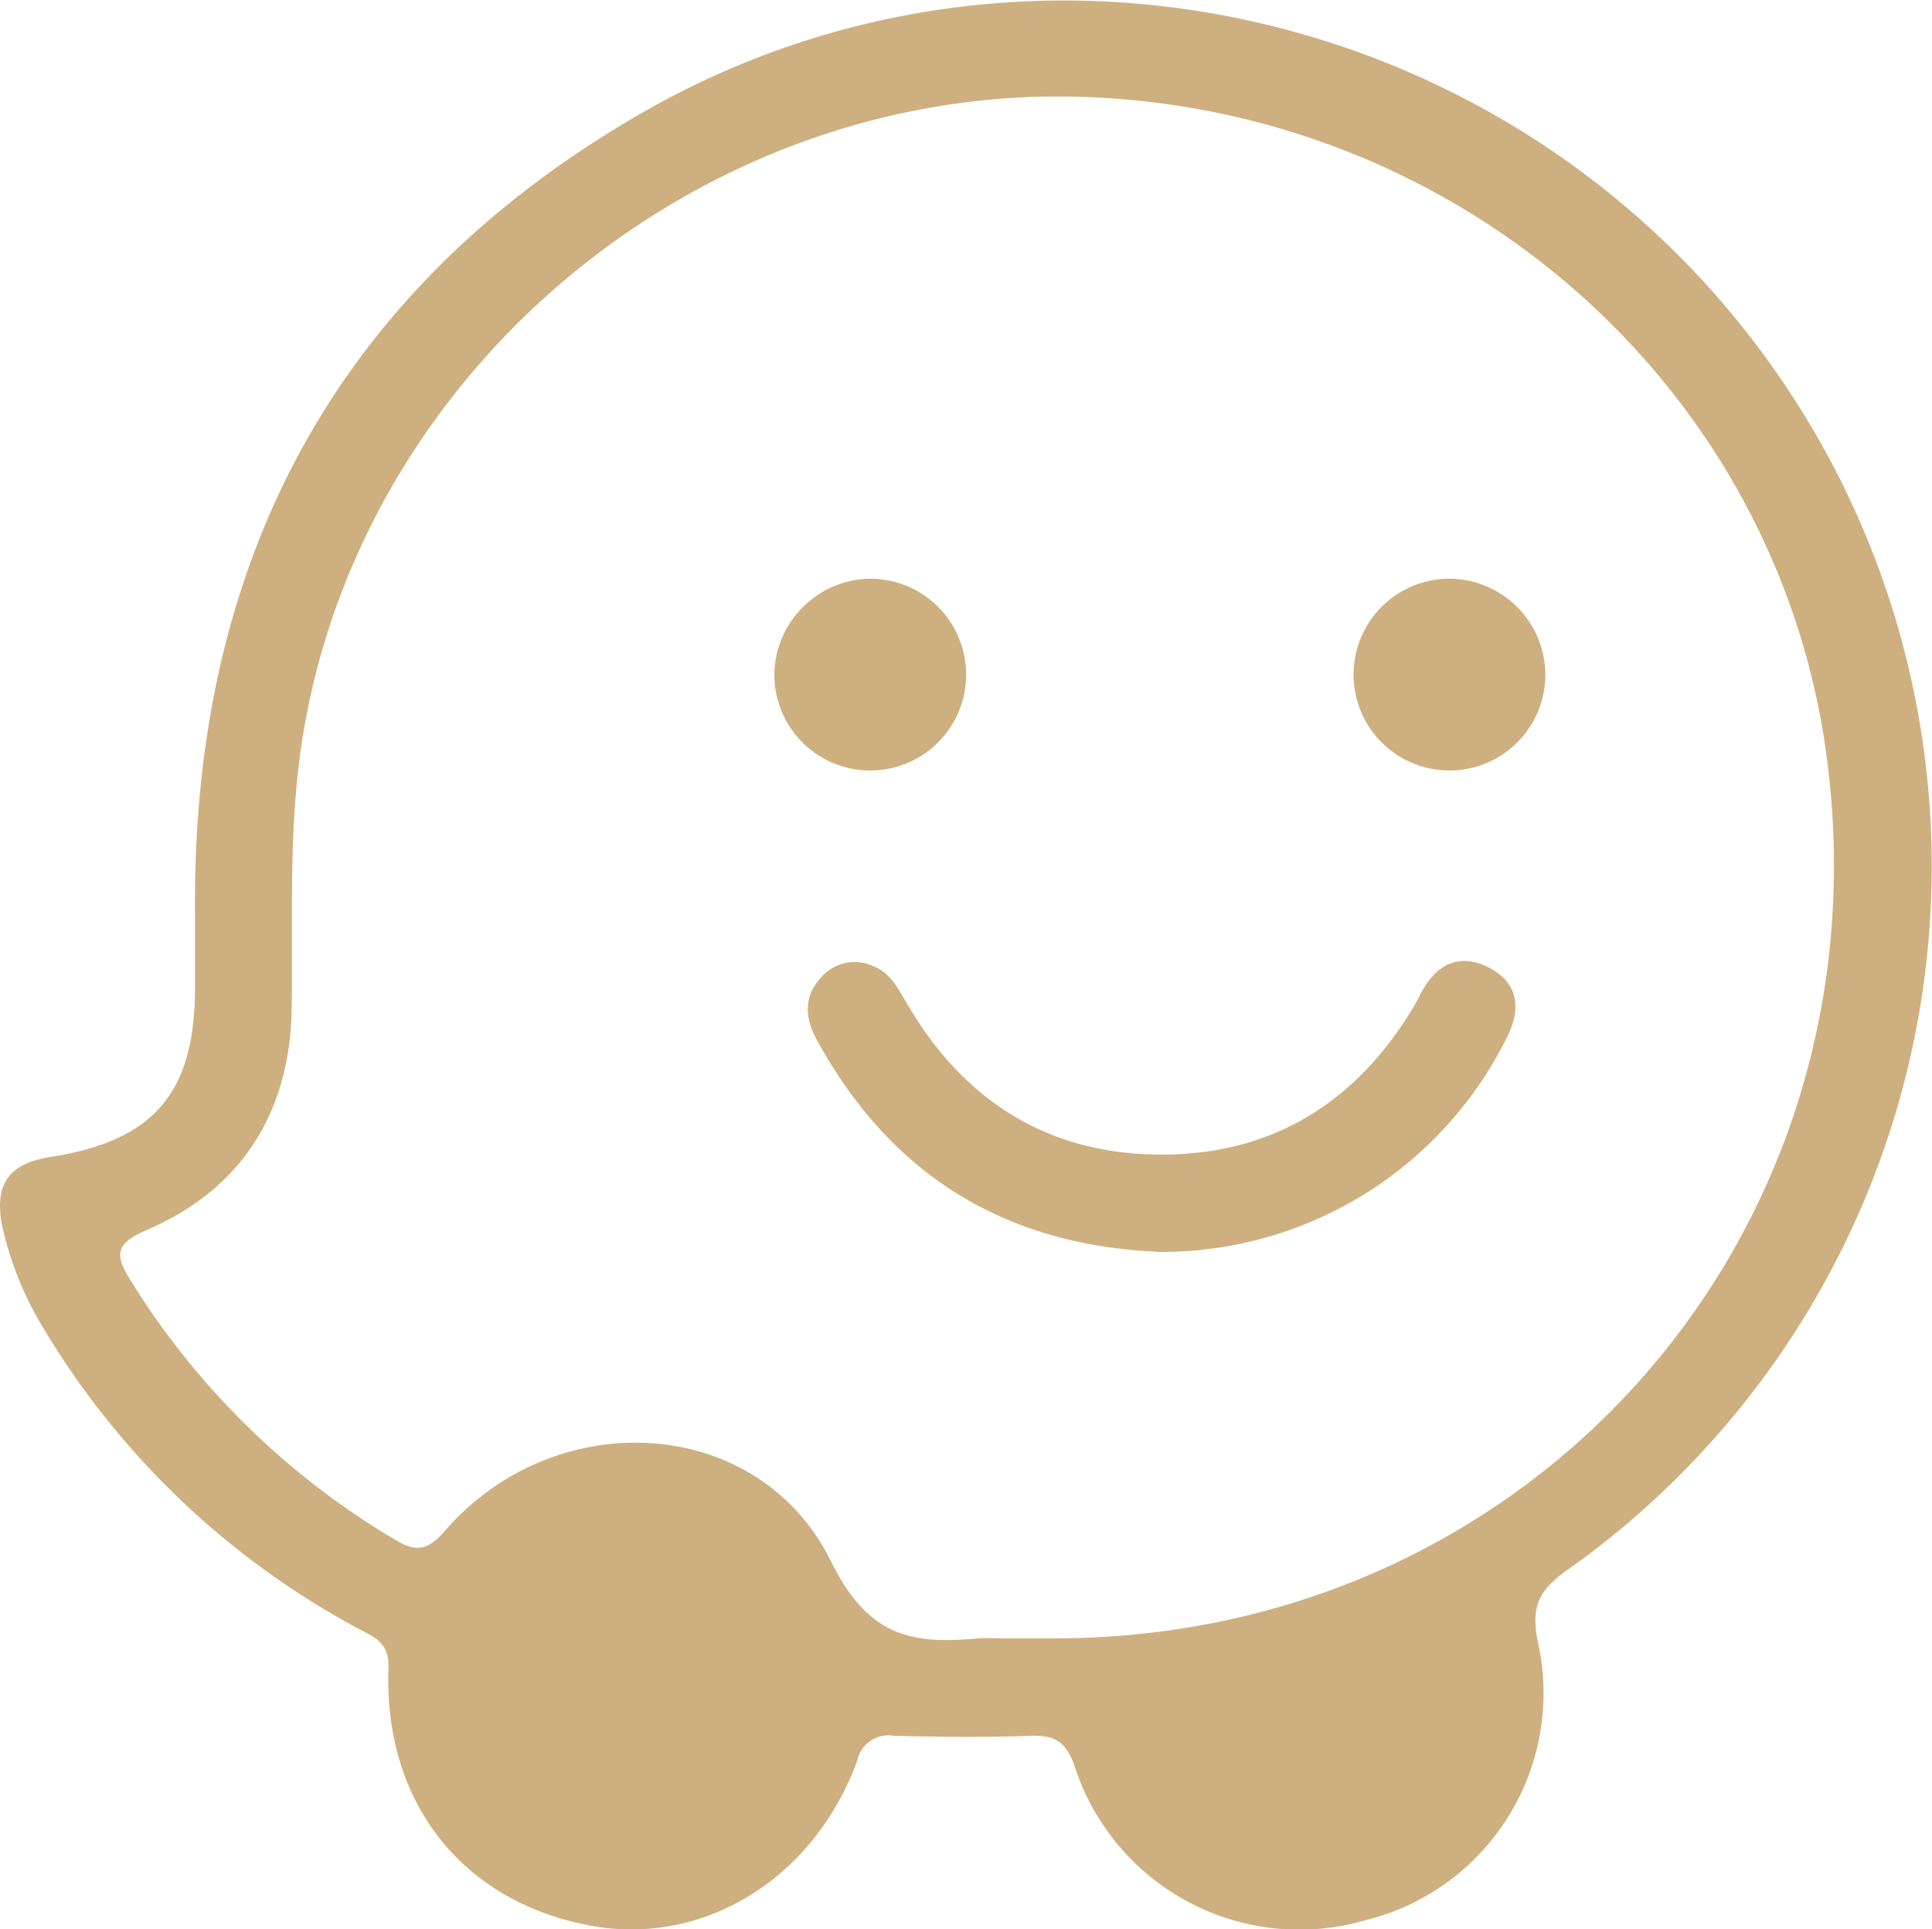
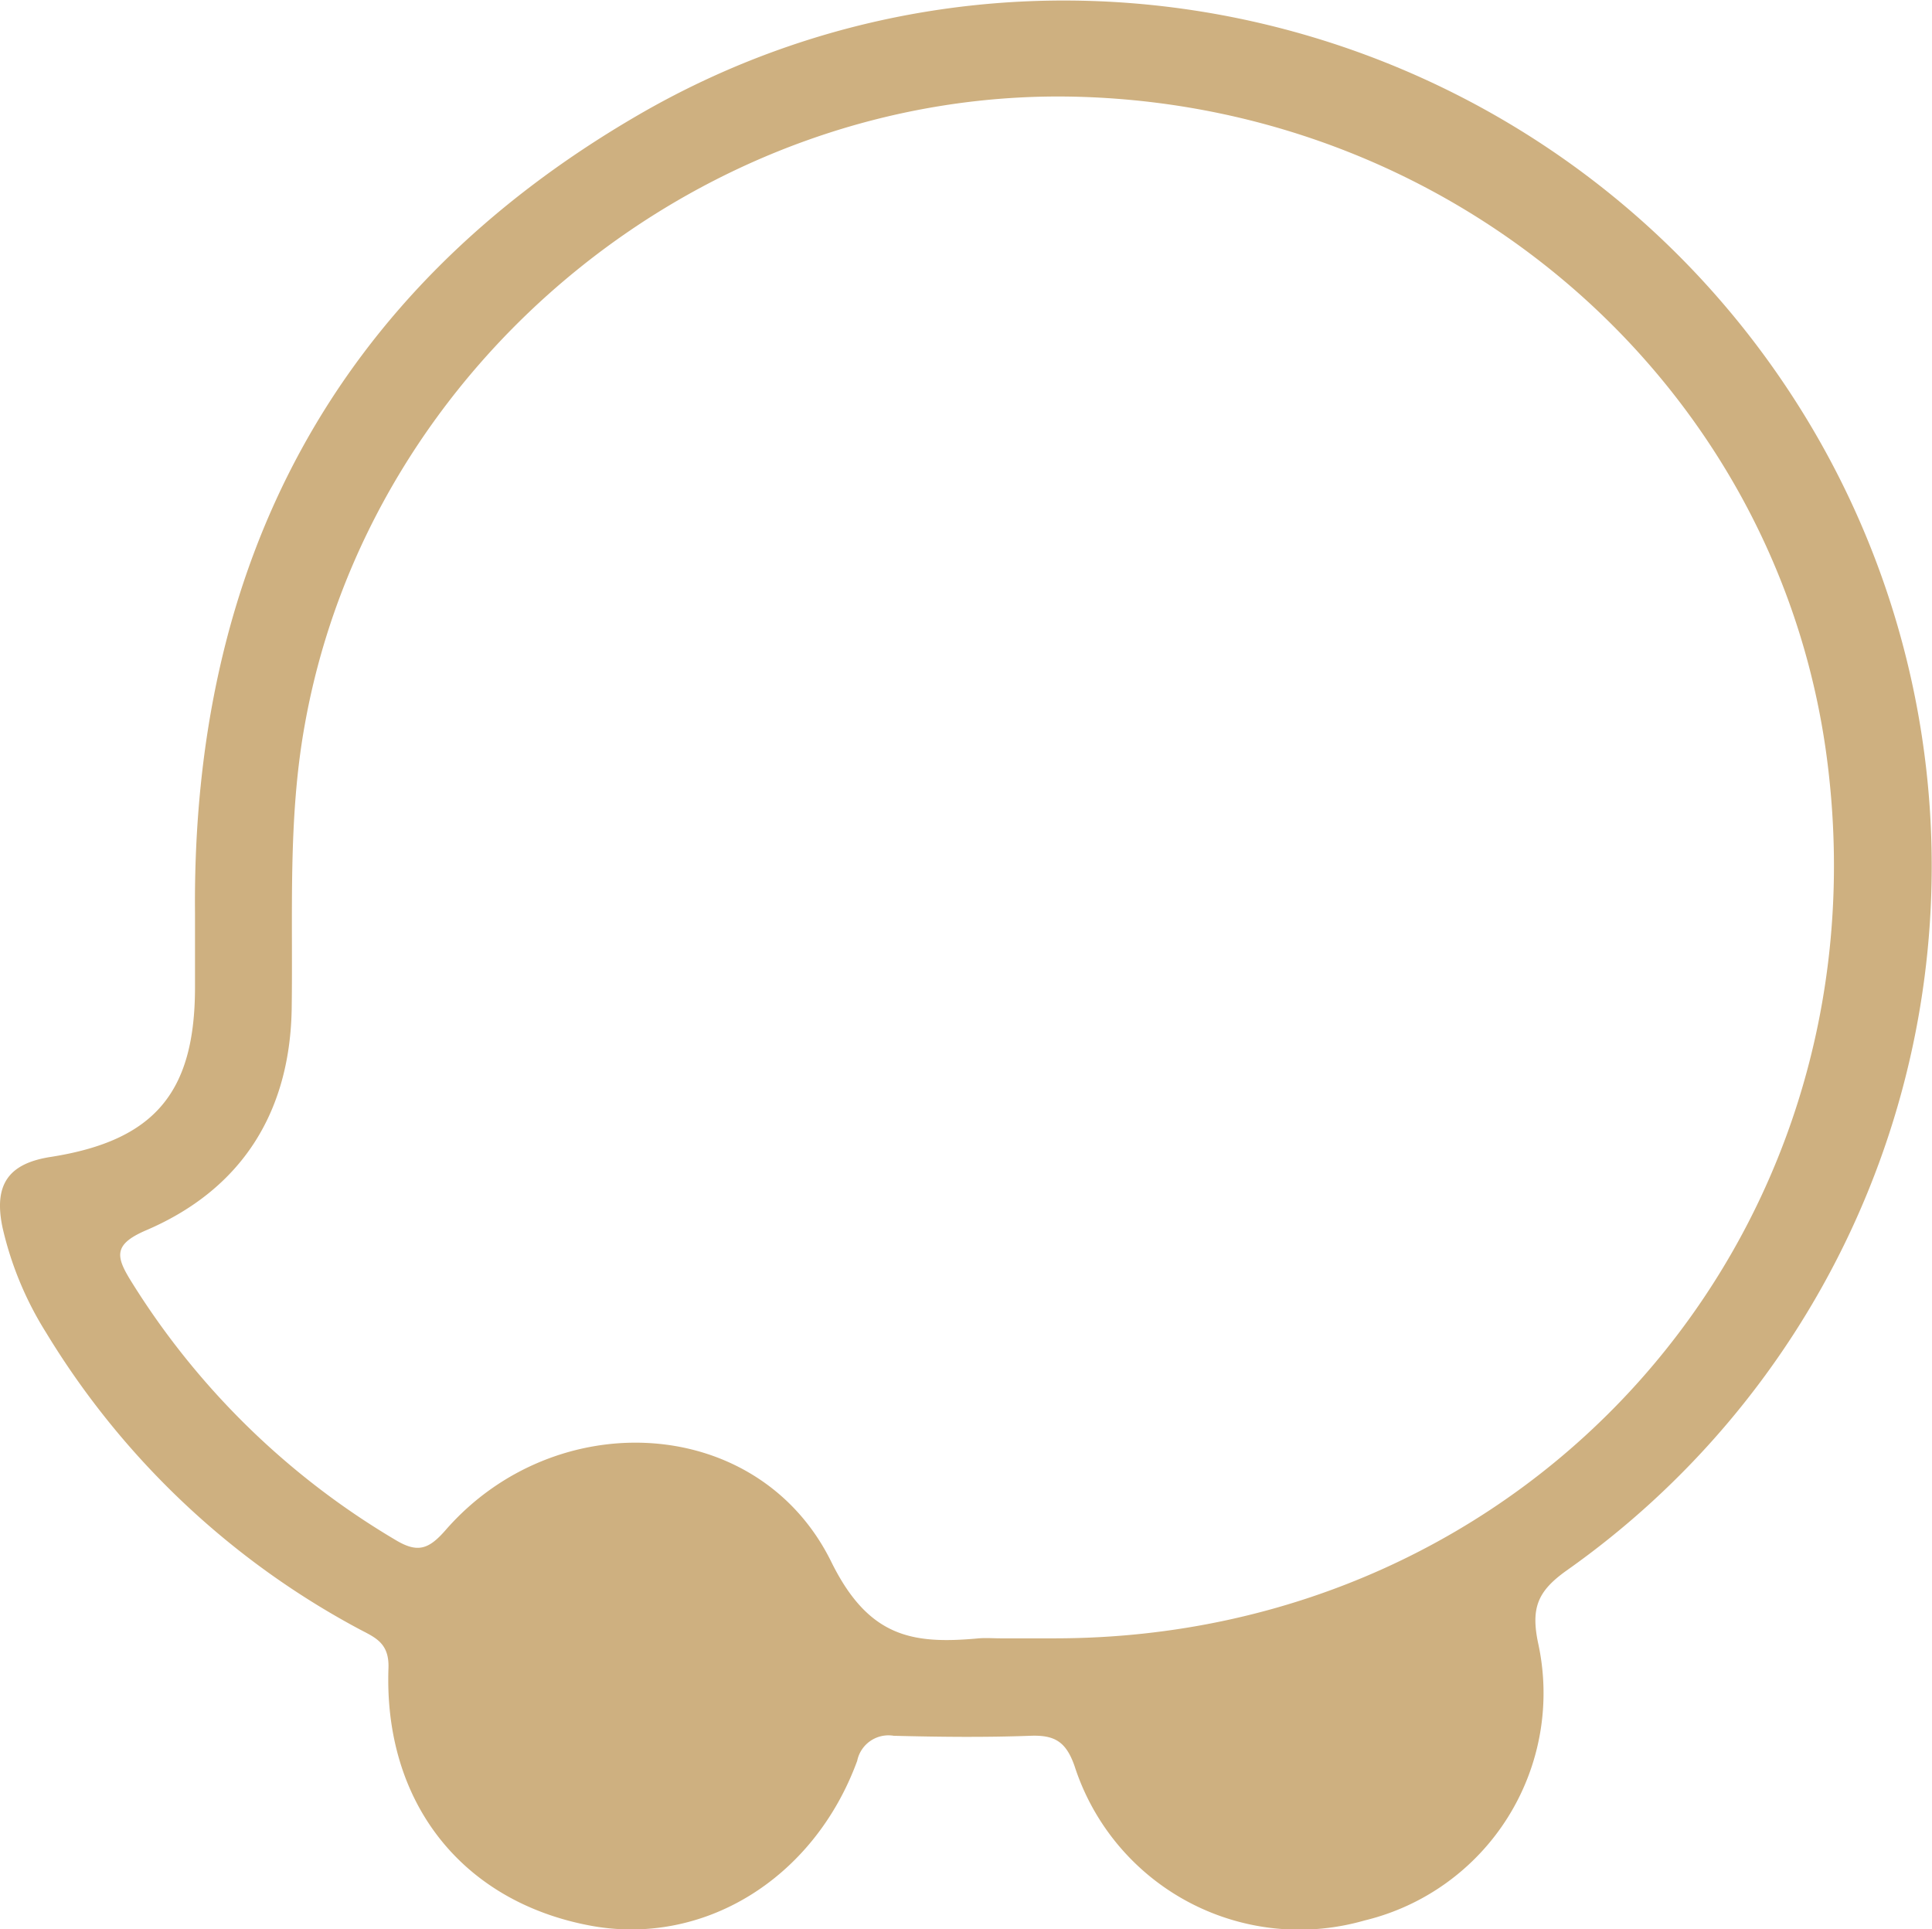
<svg xmlns="http://www.w3.org/2000/svg" viewBox="0 0 149.7 149.47">
  <defs>
    <style>.cls-1{fill:#ceb080;}</style>
  </defs>
  <title>Asset 23</title>
  <g id="Layer_2" data-name="Layer 2">
    <g id="Layer_1-2" data-name="Layer 1">
      <path class="cls-1" d="M15.11,70.78C14.86,43.74,25.86,22.67,49.3,9c30.82-18,70.61-8,89.86,22.13a66.79,66.79,0,0,1-17.78,90.56c-2.2,1.57-2.77,2.85-2.21,5.57a18.12,18.12,0,0,1-13.44,21.54,18.3,18.3,0,0,1-22.46-11.94c-.67-1.94-1.57-2.44-3.44-2.37-3.52.13-7.06.09-10.58,0a2.47,2.47,0,0,0-2.83,1.94c-3.37,9.2-12,14.44-20.78,12.75-9.86-1.89-15.91-9.53-15.54-19.93.07-1.93-1-2.36-2.22-3a63.22,63.22,0,0,1-24.31-23A26.27,26.27,0,0,1,.2,95.13c-.71-3.35.45-5,3.79-5.5,8-1.27,11.11-5,11.12-13.1Zm62.43,56.16h4.24C118.51,126.9,146,96,141.65,59.5c-3.42-29-28.13-51.15-58.05-52-28.84-.82-55,20.45-60,48.74-1.31,7.31-.89,14.67-1,22-.16,8-3.9,13.92-11.27,17.08-2.52,1.08-2.37,2-1.22,3.87A60.07,60.07,0,0,0,30.6,119.29c1.74,1.06,2.6.78,3.92-.73,8.52-9.78,24.27-9,29.9,2.47,2.88,5.83,6.28,6.37,11.31,5.92C76.33,126.89,76.94,126.94,77.54,126.94Z" />
-       <path class="cls-1" d="M89.94,97C78,96.53,69.08,91.14,63.31,80.61c-.9-1.64-1.09-3.28.22-4.77a3.43,3.43,0,0,1,4.09-1c1.45.56,2,1.84,2.75,3.06C74.53,85,80.74,89.14,89,89.44c9,.33,15.89-3.66,20.53-11.43.21-.34.39-.7.57-1.06,1.17-2.21,2.92-3.15,5.23-2s2.57,3.21,1.44,5.41A29.85,29.85,0,0,1,89.94,97Z" />
-       <path class="cls-1" d="M67.34,44.84A7.43,7.43,0,1,1,60,52.2,7.53,7.53,0,0,1,67.34,44.84Z" />
-       <path class="cls-1" d="M119.74,52.26a7.43,7.43,0,1,1-7.57-7.42A7.47,7.47,0,0,1,119.74,52.26Z" />
    </g>
  </g>
</svg>